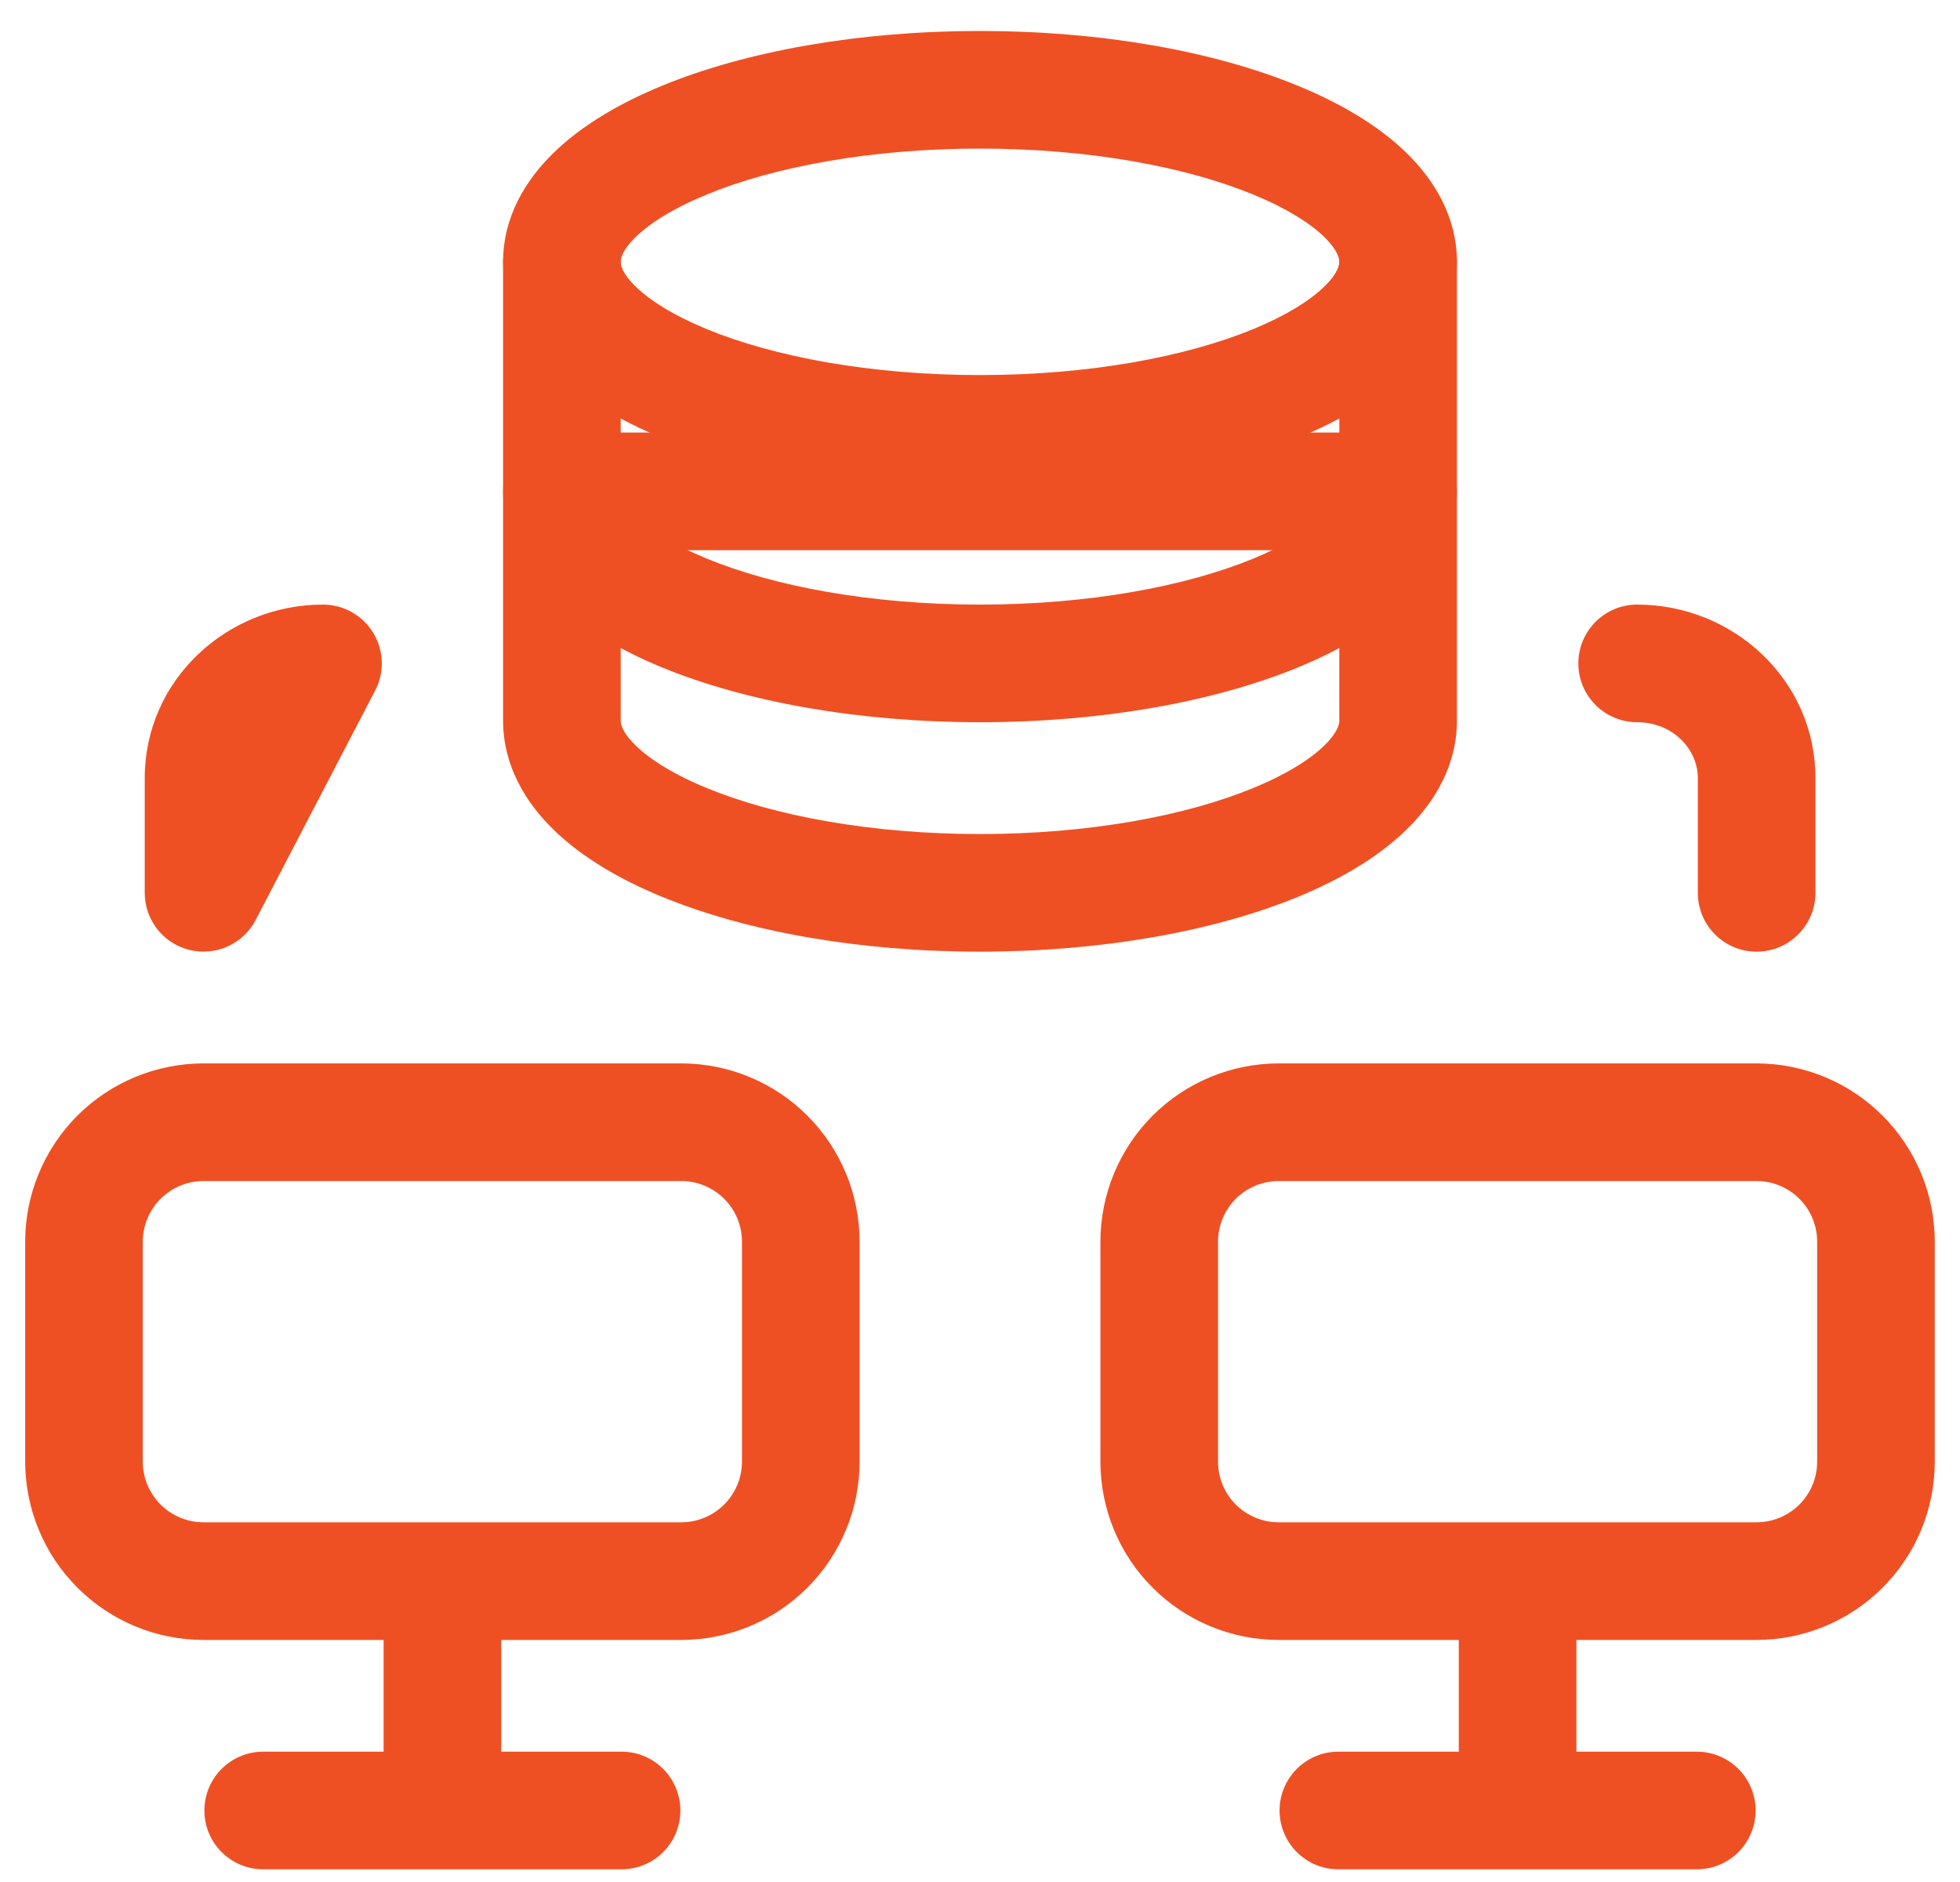
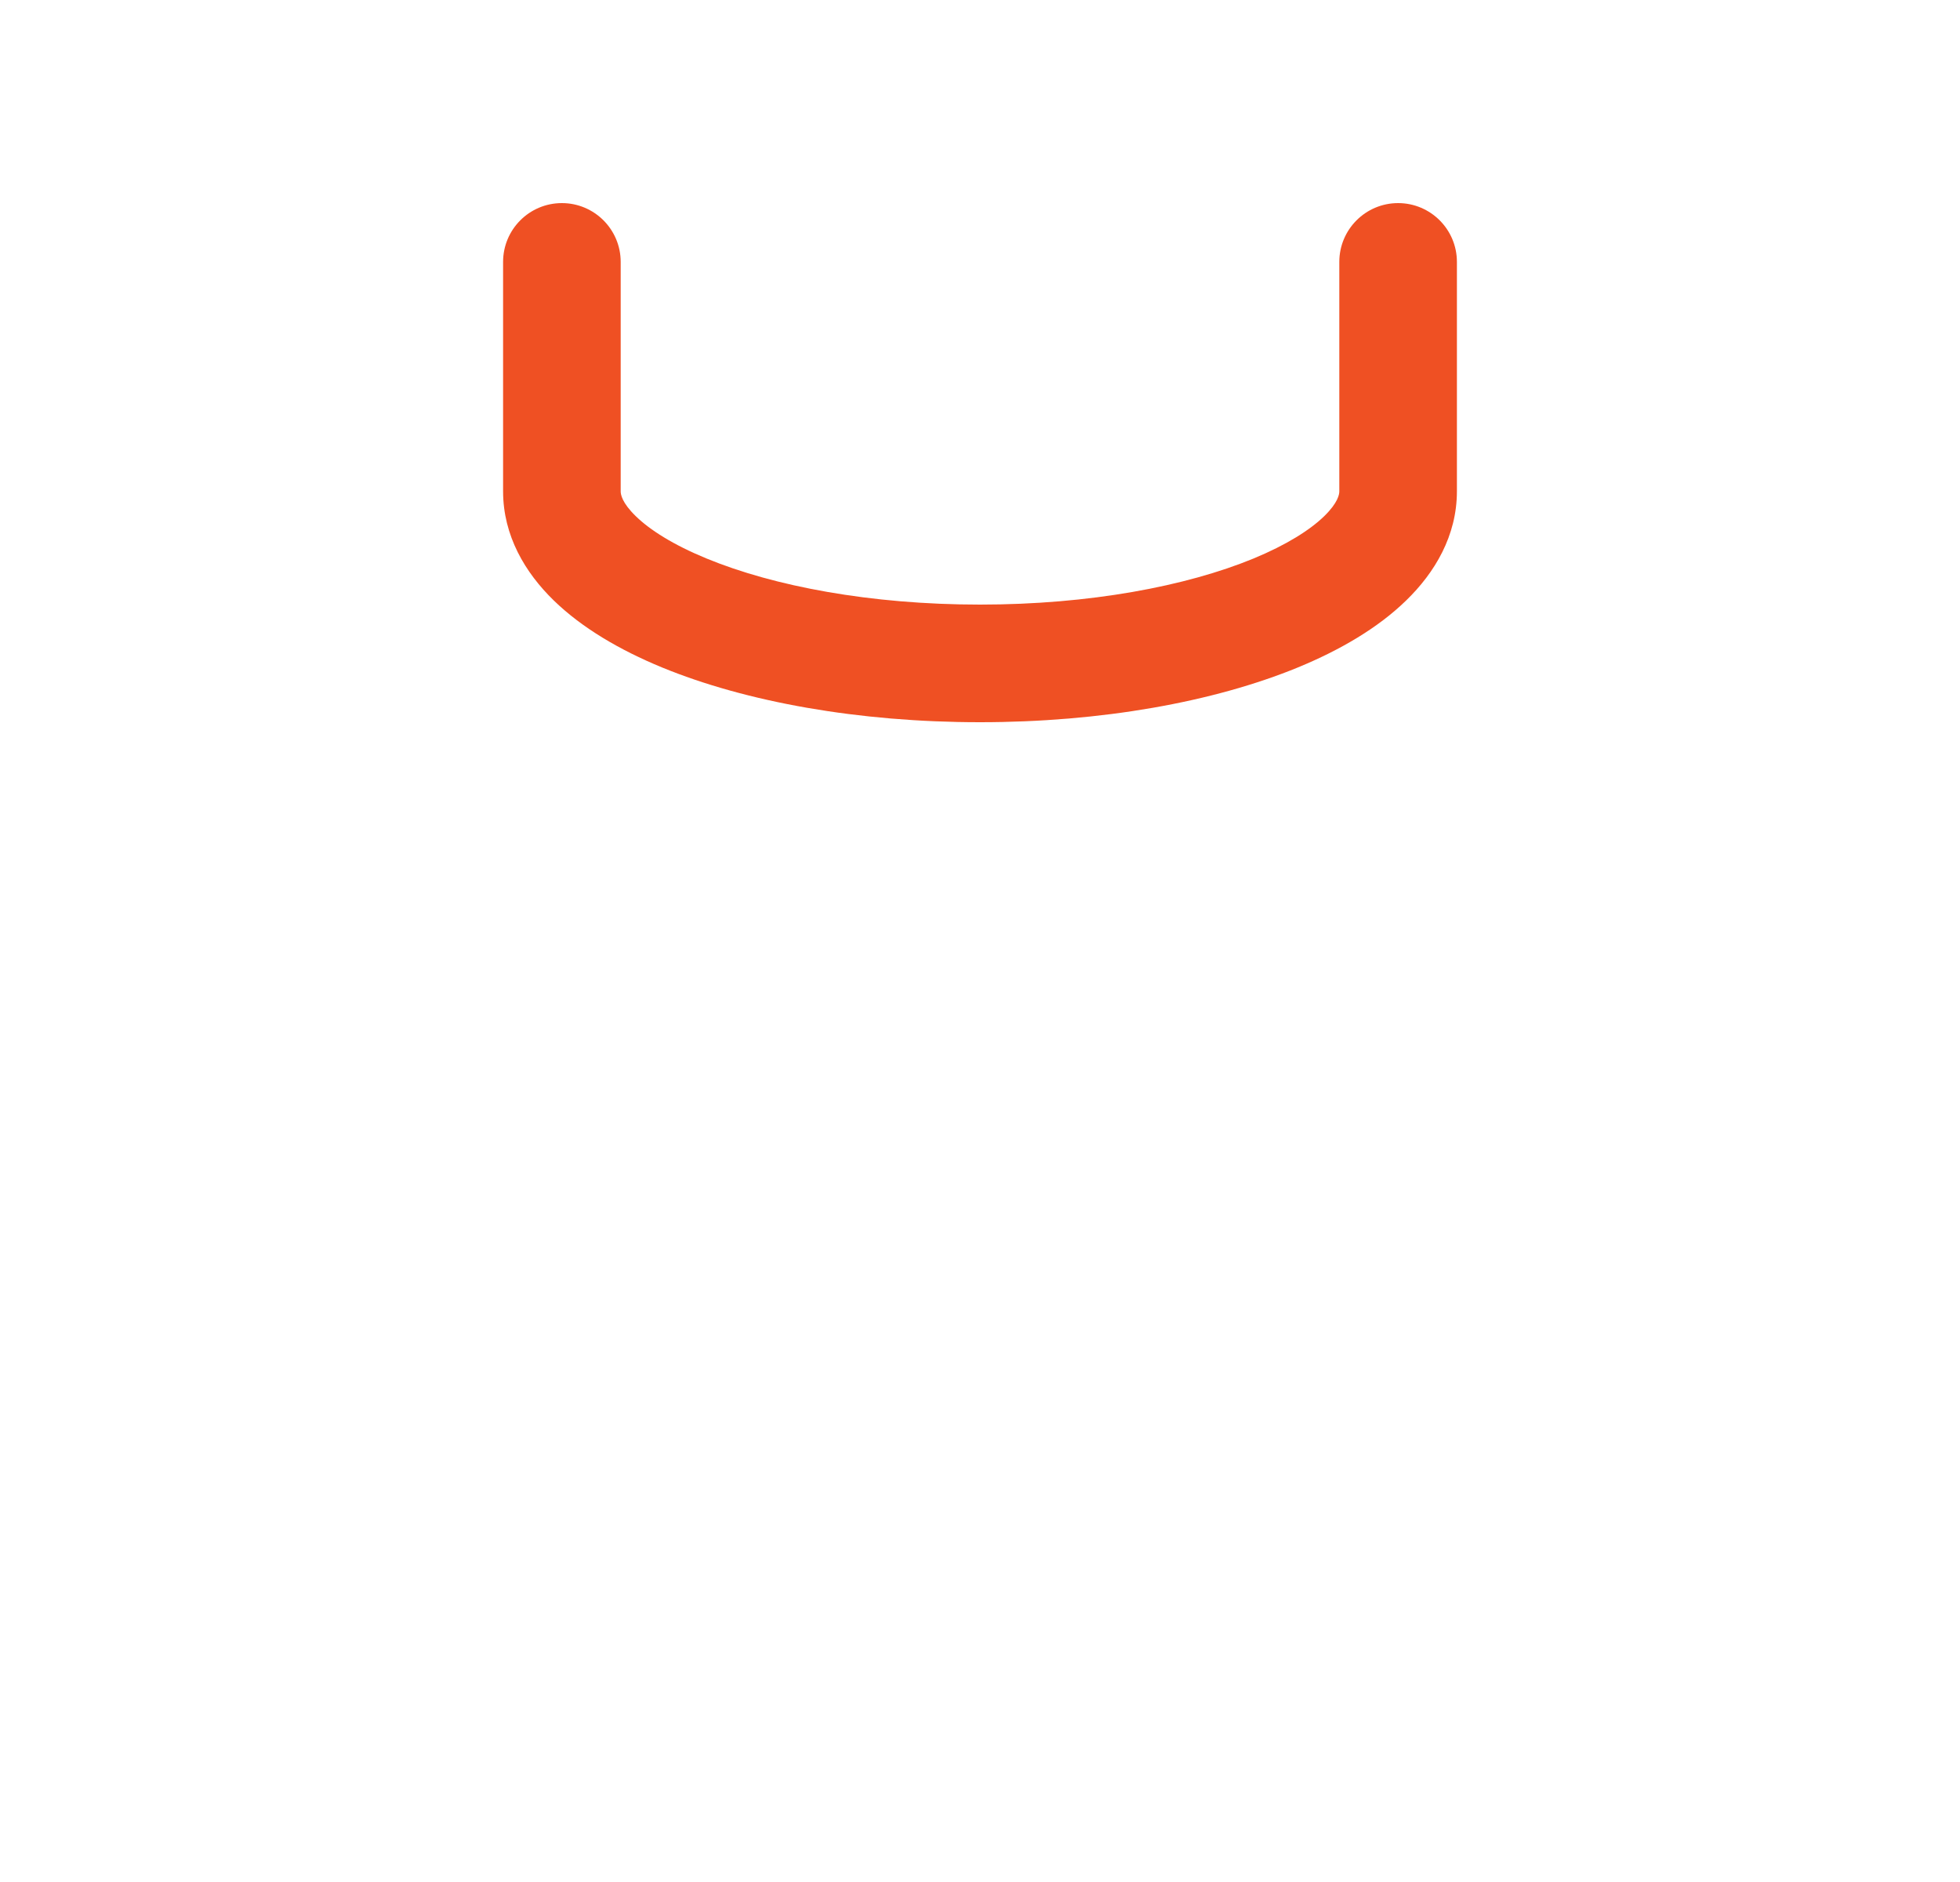
<svg xmlns="http://www.w3.org/2000/svg" width="25" height="24" viewBox="0 0 25 24" fill="none">
-   <path fill-rule="evenodd" clip-rule="evenodd" d="M8.443 1.094C9.519 0.651 10.954 0.395 12.5 0.395C14.046 0.395 15.48 0.651 16.556 1.094C17.092 1.314 17.576 1.596 17.937 1.947C18.3 2.3 18.583 2.771 18.583 3.339C18.583 3.907 18.3 4.377 17.937 4.731C17.576 5.082 17.092 5.363 16.556 5.584C15.48 6.027 14.046 6.283 12.5 6.283C10.954 6.283 9.519 6.027 8.443 5.584C7.907 5.363 7.424 5.082 7.063 4.731C6.699 4.377 6.417 3.907 6.417 3.339C6.417 2.771 6.699 2.3 7.063 1.947C7.424 1.596 7.907 1.314 8.443 1.094ZM8.109 3.022C7.932 3.194 7.917 3.301 7.917 3.339C7.917 3.377 7.932 3.484 8.109 3.655C8.287 3.829 8.585 4.02 9.014 4.197C9.868 4.548 11.1 4.783 12.5 4.783C13.899 4.783 15.131 4.548 15.985 4.197C16.414 4.02 16.712 3.829 16.891 3.655C17.067 3.484 17.083 3.377 17.083 3.339C17.083 3.301 17.067 3.194 16.891 3.022C16.712 2.848 16.414 2.657 15.985 2.481C15.131 2.129 13.899 1.895 12.5 1.895C11.1 1.895 9.868 2.129 9.014 2.481C8.585 2.657 8.287 2.848 8.109 3.022Z" fill="#EF5023" />
  <path fill-rule="evenodd" clip-rule="evenodd" d="M7.167 2.59C7.581 2.59 7.917 2.926 7.917 3.34V6.266C7.917 6.304 7.932 6.41 8.109 6.582C8.287 6.756 8.585 6.947 9.014 7.123C9.869 7.475 11.101 7.71 12.5 7.71C13.899 7.71 15.131 7.475 15.985 7.124C16.414 6.947 16.712 6.756 16.891 6.582C17.067 6.41 17.083 6.304 17.083 6.266V3.34C17.083 2.926 17.419 2.59 17.833 2.59C18.247 2.59 18.583 2.926 18.583 3.34V6.266C18.583 6.833 18.3 7.304 17.936 7.657C17.575 8.009 17.092 8.29 16.556 8.511C15.48 8.953 14.045 9.21 12.5 9.21C10.954 9.21 9.519 8.953 8.443 8.511C7.907 8.29 7.424 8.008 7.063 7.657C6.7 7.304 6.417 6.833 6.417 6.266V3.34C6.417 2.926 6.752 2.59 7.167 2.59Z" fill="#EF5023" />
-   <path fill-rule="evenodd" clip-rule="evenodd" d="M6.417 6.266C6.417 5.851 6.753 5.516 7.167 5.516H17.833C18.247 5.516 18.583 5.851 18.583 6.266V9.191C18.583 9.759 18.3 10.23 17.937 10.583C17.576 10.934 17.092 11.216 16.556 11.437C15.48 11.879 14.045 12.136 12.5 12.136C10.954 12.136 9.52 11.879 8.444 11.436C7.907 11.216 7.424 10.934 7.063 10.583C6.7 10.23 6.417 9.759 6.417 9.191V6.266ZM7.917 7.016V9.191C7.917 9.229 7.932 9.336 8.109 9.508C8.288 9.681 8.585 9.873 9.014 10.049C9.869 10.401 11.101 10.636 12.5 10.636C13.899 10.636 15.131 10.401 15.985 10.049C16.414 9.873 16.712 9.682 16.891 9.508C17.067 9.336 17.083 9.23 17.083 9.191V7.016H7.917ZM1.846 9.923C1.846 8.672 2.893 7.71 4.12 7.71C4.382 7.71 4.625 7.847 4.761 8.071C4.897 8.295 4.906 8.574 4.785 8.806L3.261 11.732C3.101 12.039 2.753 12.196 2.417 12.114C2.082 12.032 1.846 11.731 1.846 11.386V9.923ZM20.132 8.46C20.132 8.046 20.467 7.71 20.882 7.71C22.109 7.71 23.156 8.672 23.156 9.923V11.386C23.156 11.8 22.82 12.136 22.406 12.136C21.991 12.136 21.656 11.8 21.656 11.386V9.923C21.656 9.557 21.339 9.21 20.882 9.21C20.467 9.21 20.132 8.874 20.132 8.46ZM2.595 15.061C2.39 15.061 2.193 15.143 2.048 15.288C1.903 15.433 1.821 15.63 1.821 15.835V18.639C1.821 18.639 1.821 18.639 1.821 18.639C1.821 18.844 1.903 19.041 2.048 19.186C2.193 19.331 2.39 19.413 2.595 19.413H8.69C8.895 19.413 9.092 19.331 9.237 19.186C9.382 19.041 9.464 18.845 9.464 18.639C9.464 18.639 9.464 18.639 9.464 18.639V15.835C9.464 15.63 9.383 15.433 9.237 15.288C9.092 15.143 8.895 15.061 8.69 15.061H2.595ZM6.393 20.913H8.69C9.293 20.913 9.871 20.673 10.298 20.247C10.724 19.821 10.964 19.243 10.964 18.64V15.835C10.964 15.232 10.725 14.654 10.298 14.227C9.872 13.801 9.293 13.561 8.69 13.561H2.595C1.992 13.561 1.414 13.801 0.987 14.227C0.561 14.654 0.321 15.232 0.321 15.835V18.639C0.322 19.242 0.561 19.821 0.988 20.247C1.414 20.673 1.992 20.913 2.595 20.913H4.893V22.338H3.357C2.943 22.338 2.607 22.674 2.607 23.088C2.607 23.503 2.943 23.838 3.357 23.838H7.928C8.343 23.838 8.678 23.503 8.678 23.088C8.678 22.674 8.343 22.338 7.928 22.338H6.393V20.913ZM16.31 15.061C16.104 15.061 15.907 15.143 15.762 15.288C15.617 15.433 15.536 15.63 15.536 15.835V18.639C15.536 18.639 15.536 18.639 15.536 18.639C15.536 18.844 15.617 19.041 15.762 19.186C15.908 19.331 16.104 19.413 16.31 19.413H22.404C22.61 19.413 22.806 19.331 22.952 19.186C23.097 19.041 23.178 18.845 23.178 18.639C23.178 18.639 23.178 18.639 23.178 18.639V15.835C23.178 15.63 23.097 15.433 22.952 15.288C22.807 15.143 22.61 15.061 22.404 15.061H16.31ZM20.107 20.913H22.404C23.007 20.913 23.586 20.673 24.012 20.247C24.439 19.821 24.678 19.243 24.678 18.64V15.835C24.678 15.232 24.439 14.654 24.012 14.227C23.586 13.801 23.008 13.561 22.404 13.561H16.31C15.707 13.561 15.128 13.801 14.702 14.227C14.275 14.654 14.036 15.232 14.036 15.835V18.639C14.036 19.242 14.275 19.821 14.702 20.247C15.128 20.673 15.707 20.913 16.31 20.913H18.607V22.338H17.071C16.657 22.338 16.321 22.674 16.321 23.088C16.321 23.503 16.657 23.838 17.071 23.838H21.643C22.057 23.838 22.393 23.503 22.393 23.088C22.393 22.674 22.057 22.338 21.643 22.338H20.107V20.913Z" fill="#EF5023" />
</svg>